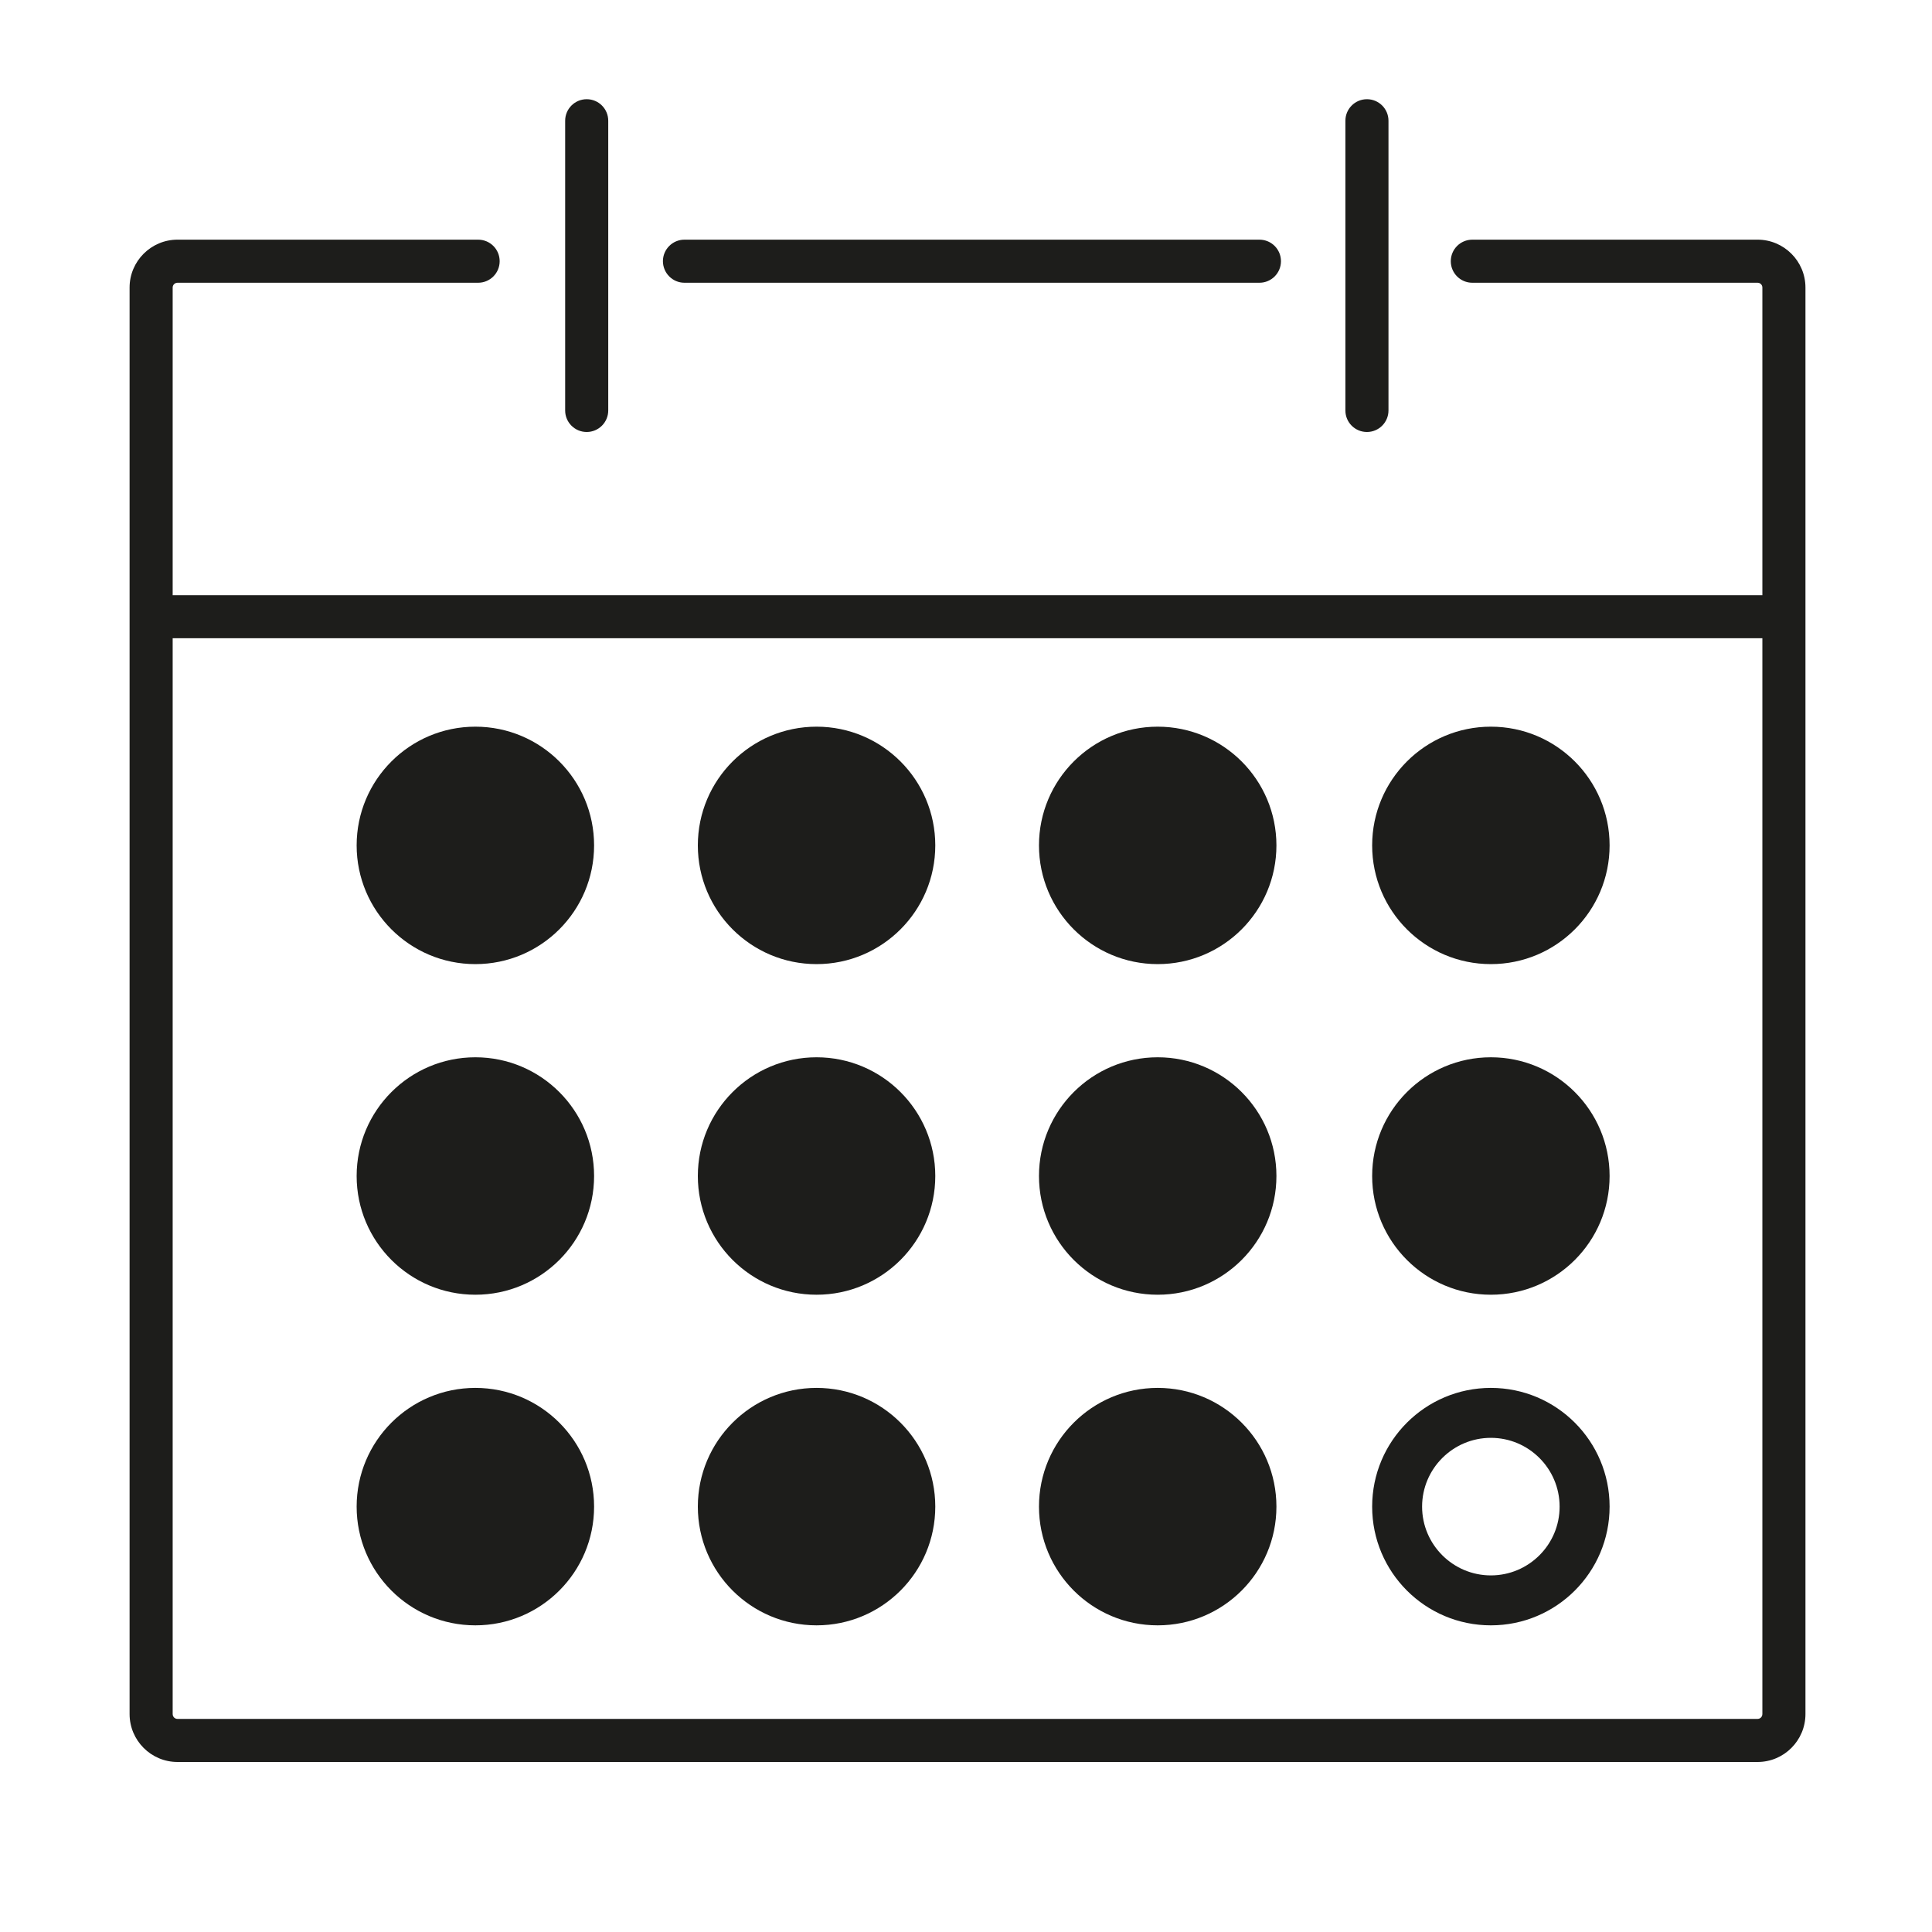
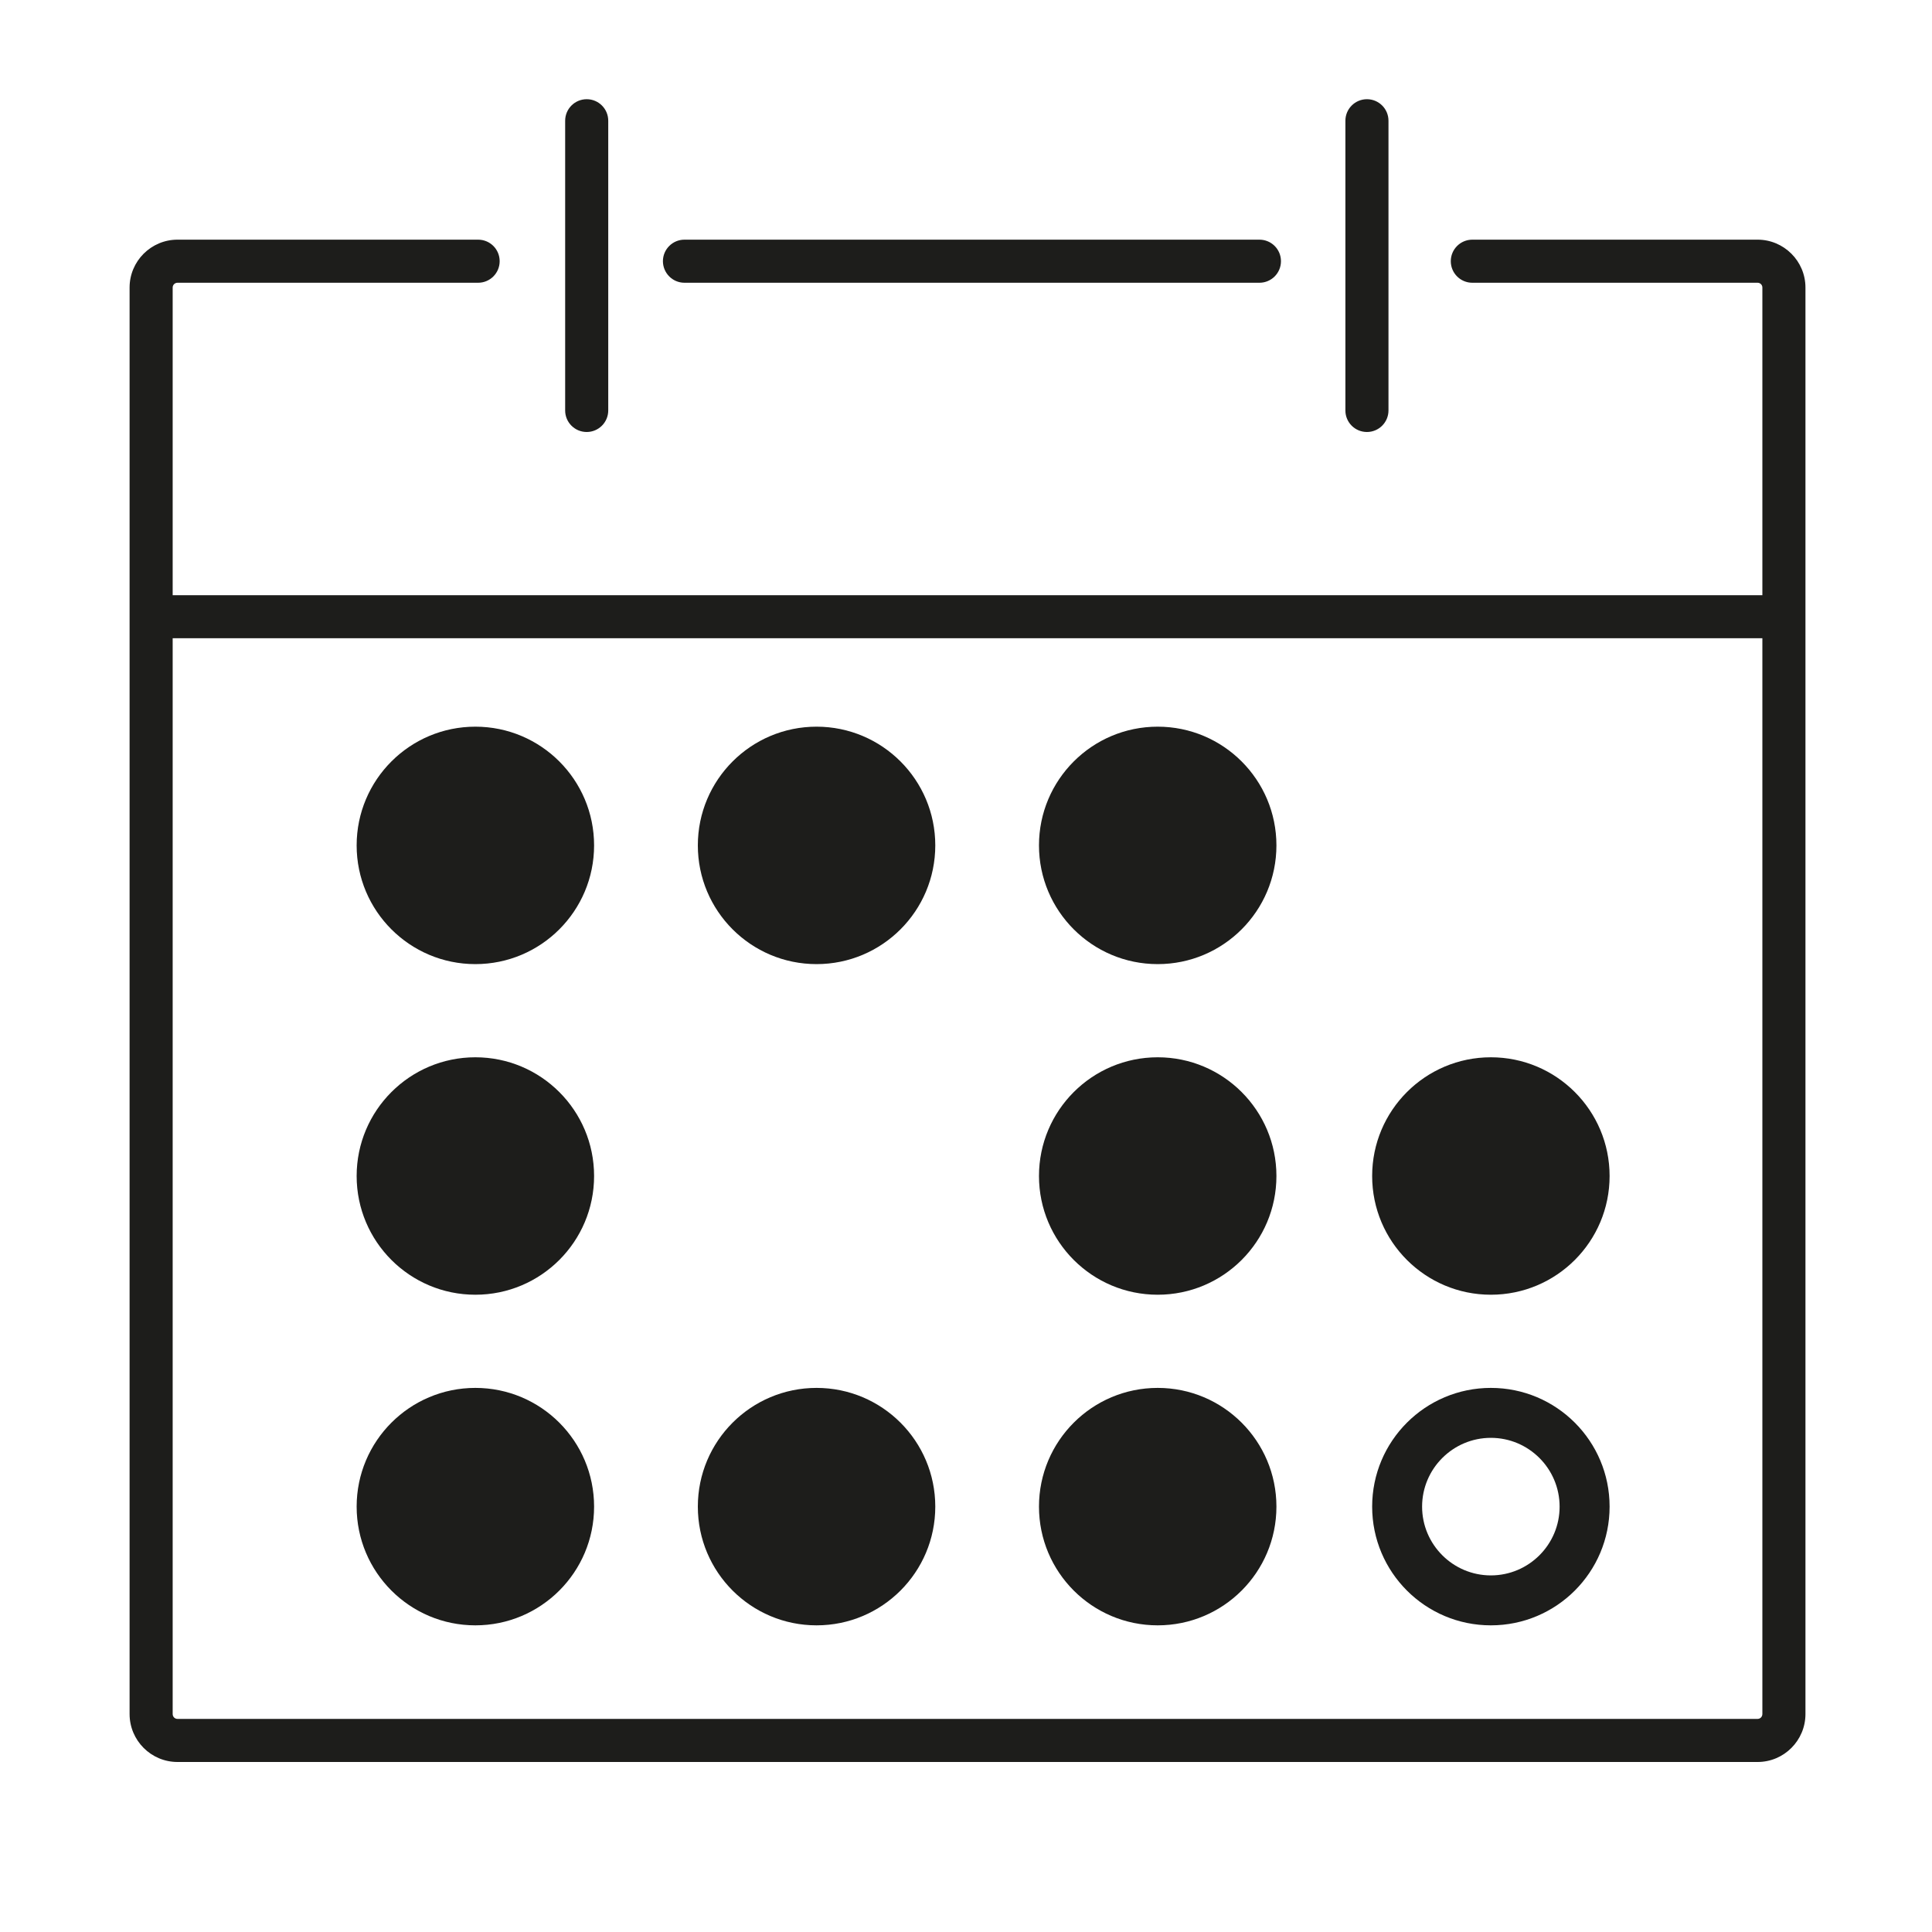
<svg xmlns="http://www.w3.org/2000/svg" version="1.1" id="Livello_1" x="0px" y="0px" viewBox="0 0 40 40" enable-background="new 0 0 40 40" xml:space="preserve">
  <g id="Livello_2_2_">
</g>
  <g>
    <path fill="#1D1D1B" d="M36.389,4.962h-5.906c-0.246,0-0.446,0.199-0.446,0.446c0,0.246,0.199,0.446,0.446,0.446h5.906   c0.055,0,0.099,0.044,0.099,0.099v6.37H3.575v-6.37c0-0.055,0.045-0.099,0.1-0.099h6.224c0.246,0,0.446-0.199,0.446-0.446   c0-0.247-0.199-0.446-0.446-0.446H3.675c-0.547,0-0.992,0.445-0.992,0.991v29.534c0,0.548,0.445,0.993,0.992,0.993h32.714   c0.546,0,0.991-0.445,0.991-0.993V5.953C37.38,5.407,36.935,4.962,36.389,4.962z M36.389,35.588H3.675   c-0.056,0-0.1-0.044-0.1-0.101V13.214h32.913v22.272C36.488,35.543,36.445,35.588,36.389,35.588z" />
    <path fill="#1D1D1B" d="M14.171,5.854h11.904c0.246,0,0.446-0.199,0.446-0.446c0-0.247-0.199-0.446-0.446-0.446H14.171   c-0.246,0-0.446,0.199-0.446,0.446C13.726,5.654,13.925,5.854,14.171,5.854z" />
    <path fill="#1D1D1B" d="M12.147,8.944c0.246,0,0.446-0.2,0.446-0.446V2.5c0-0.246-0.199-0.446-0.446-0.446s-0.446,0.2-0.446,0.446   v5.999C11.701,8.745,11.901,8.944,12.147,8.944z" />
    <path fill="#1D1D1B" d="M28.301,8.944c0.246,0,0.446-0.2,0.446-0.446V2.5c0-0.246-0.199-0.446-0.446-0.446   c-0.247,0-0.446,0.2-0.446,0.446v5.999C27.855,8.745,28.054,8.944,28.301,8.944z" />
    <circle fill="#1D1D1B" cx="9.842" cy="17.503" r="2.458" />
    <circle fill="#1D1D1B" cx="16.906" cy="17.503" r="2.458" />
    <circle fill="#1D1D1B" cx="23.969" cy="17.503" r="2.458" />
    <circle fill="#1D1D1B" cx="9.842" cy="24.348" r="2.458" />
-     <circle fill="#1D1D1B" cx="16.906" cy="24.348" r="2.458" />
    <circle fill="#1D1D1B" cx="23.969" cy="24.348" r="2.458" />
    <circle fill="#1D1D1B" cx="9.842" cy="31.193" r="2.458" />
    <circle fill="#1D1D1B" cx="16.906" cy="31.193" r="2.458" />
    <circle fill="#1D1D1B" cx="23.969" cy="31.193" r="2.458" />
-     <circle fill="#1D1D1B" cx="30.867" cy="17.503" r="2.458" />
    <circle fill="#1D1D1B" cx="30.867" cy="24.348" r="2.458" />
    <path fill="#1D1D1B" d="M30.867,28.735c-1.357,0-2.458,1.1-2.458,2.458c0,1.357,1.1,2.458,2.458,2.458   c1.357,0,2.458-1.1,2.458-2.458C33.325,29.836,32.225,28.735,30.867,28.735z M30.867,32.617c-0.785,0-1.424-0.639-1.424-1.424   c0-0.785,0.639-1.424,1.424-1.424c0.785,0,1.423,0.639,1.423,1.424C32.291,31.978,31.652,32.617,30.867,32.617z" />
  </g>
</svg>